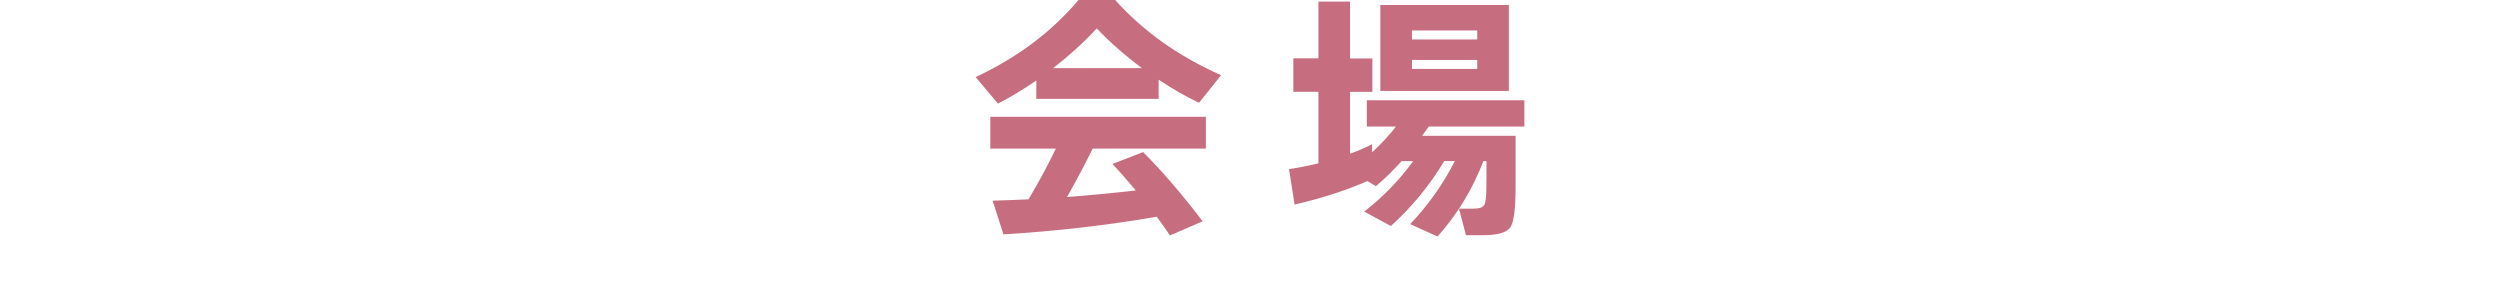
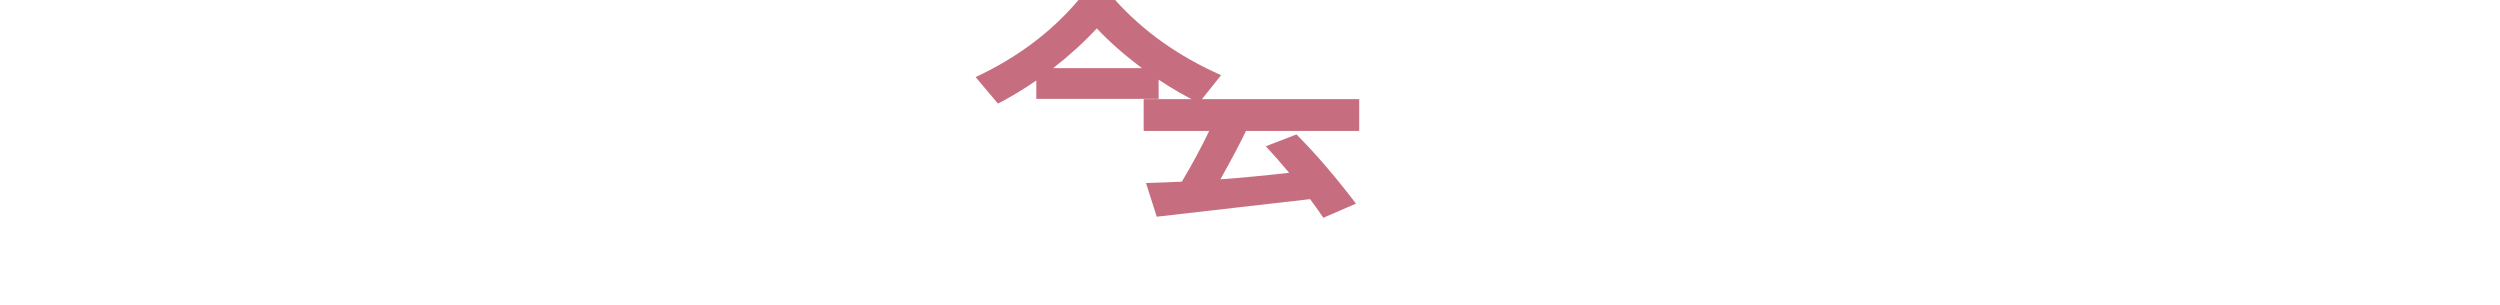
<svg xmlns="http://www.w3.org/2000/svg" id="_レイヤー_2" data-name="レイヤー 2" viewBox="0 0 278.95 34.04">
  <defs>
    <style>
      .cls-1 {
        fill: none;
      }

      .cls-1, .cls-2 {
        stroke-width: 0px;
      }

      .cls-2 {
        fill: #c66e80;
      }
    </style>
  </defs>
  <g id="_レイヤー_1-2" data-name="レイヤー 1">
    <g>
      <g>
-         <path class="cls-2" d="M129.27,11.03h-13.64v-2.05c-1.38.96-2.81,1.82-4.28,2.58l-2.49-2.96c4.65-2.17,8.47-5.04,11.48-8.6h4.09c3.12,3.48,7.06,6.28,11.82,8.39l-2.46,3.08c-1.46-.68-2.96-1.55-4.51-2.58v2.14ZM129.07,24.18c-5.53.96-11.23,1.61-17.11,1.97l-1.2-3.76c1.4-.04,2.73-.09,4-.15,1.18-1.98,2.19-3.86,3.05-5.66h-7.31v-3.55h24.05v3.55h-12.63c-.71,1.47-1.66,3.27-2.86,5.4,2.41-.18,4.96-.42,7.67-.73-.93-1.11-1.8-2.1-2.6-2.96l3.42-1.32c2.15,2.15,4.36,4.73,6.64,7.72l-3.64,1.58c-.56-.82-1.06-1.52-1.48-2.08ZM117.51,7.6h9.91c-1.94-1.45-3.62-2.92-5.04-4.43-1.47,1.58-3.1,3.06-4.87,4.43Z" />
-         <path class="cls-2" d="M152.6,20.19c-2.3,1.02-5.01,1.9-8.15,2.64l-.62-3.96c1.08-.16,2.17-.37,3.28-.65v-7.98h-2.8v-3.73h2.8V.18h3.53v6.34h2.49v3.73h-2.49v6.9c.82-.29,1.64-.64,2.46-1.06v.91c.99-.92,1.88-1.88,2.66-2.88h-3.25v-2.93h17.58v2.93h-10.67c-.17.24-.41.58-.73,1.03h10.42v5.69c0,2.41-.19,3.91-.57,4.5s-1.38.9-2.98.9h-1.99l-.78-2.96h1.65c.65,0,1.05-.16,1.2-.47.15-.31.22-1.16.22-2.55v-2.29h-.34c-1.21,3.15-2.92,5.96-5.12,8.42l-3.05-1.38c2.05-2.17,3.71-4.52,4.98-7.04h-1.18c-1.66,2.76-3.65,5.17-5.96,7.25l-2.97-1.61c2.11-1.64,3.93-3.52,5.46-5.63h-1.29c-.92,1.02-1.87,1.95-2.86,2.79l-.95-.56ZM168.36,10.15h-14.34V.56h14.34v9.6ZM164.83,4.4v-1h-7.28v1h7.28ZM164.83,7.69v-1h-7.28v1h7.28Z" />
+         <path class="cls-2" d="M129.27,11.03h-13.64v-2.05c-1.38.96-2.81,1.82-4.28,2.58l-2.49-2.96c4.65-2.17,8.47-5.04,11.48-8.6h4.09c3.12,3.48,7.06,6.28,11.82,8.39l-2.46,3.08c-1.46-.68-2.96-1.55-4.51-2.58v2.14ZM129.07,24.18l-1.2-3.76c1.4-.04,2.73-.09,4-.15,1.18-1.98,2.19-3.86,3.05-5.66h-7.31v-3.55h24.05v3.55h-12.63c-.71,1.47-1.66,3.27-2.86,5.4,2.41-.18,4.96-.42,7.67-.73-.93-1.11-1.8-2.1-2.6-2.96l3.42-1.32c2.15,2.15,4.36,4.73,6.64,7.72l-3.64,1.58c-.56-.82-1.06-1.52-1.48-2.08ZM117.51,7.6h9.91c-1.94-1.45-3.62-2.92-5.04-4.43-1.47,1.58-3.1,3.06-4.87,4.43Z" />
      </g>
-       <rect class="cls-1" y="8.16" width="278.95" height="25.88" />
    </g>
  </g>
</svg>